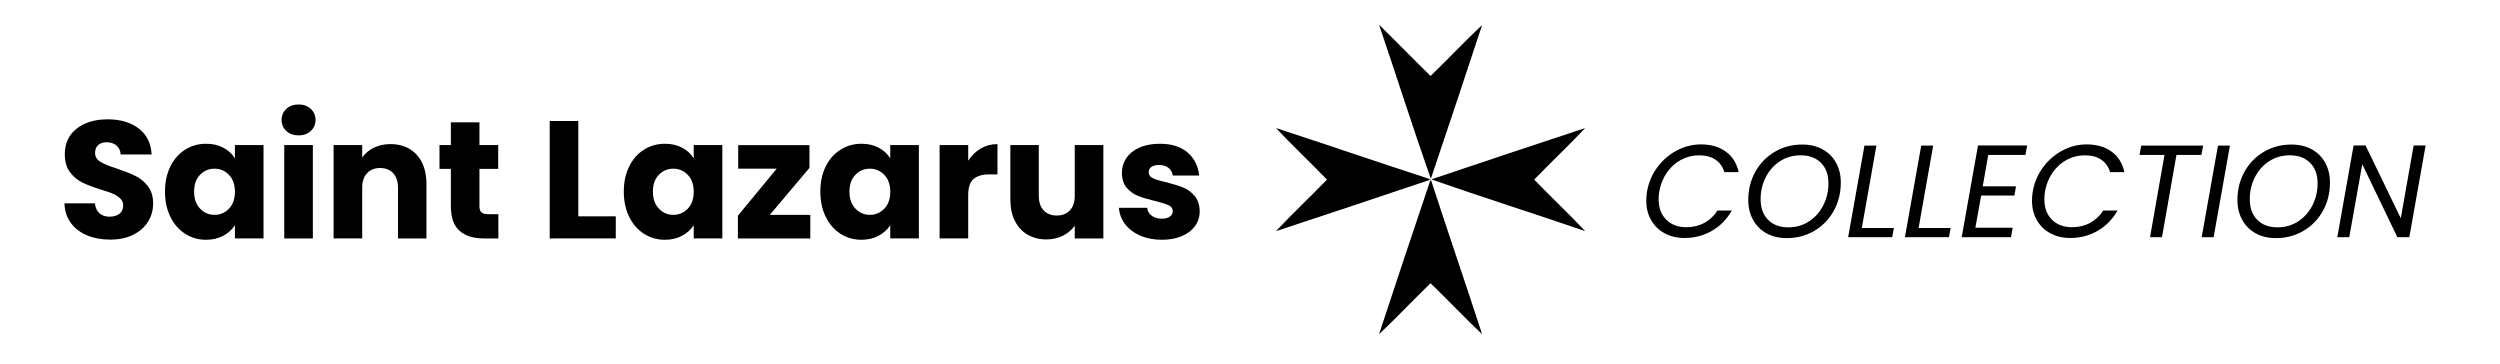
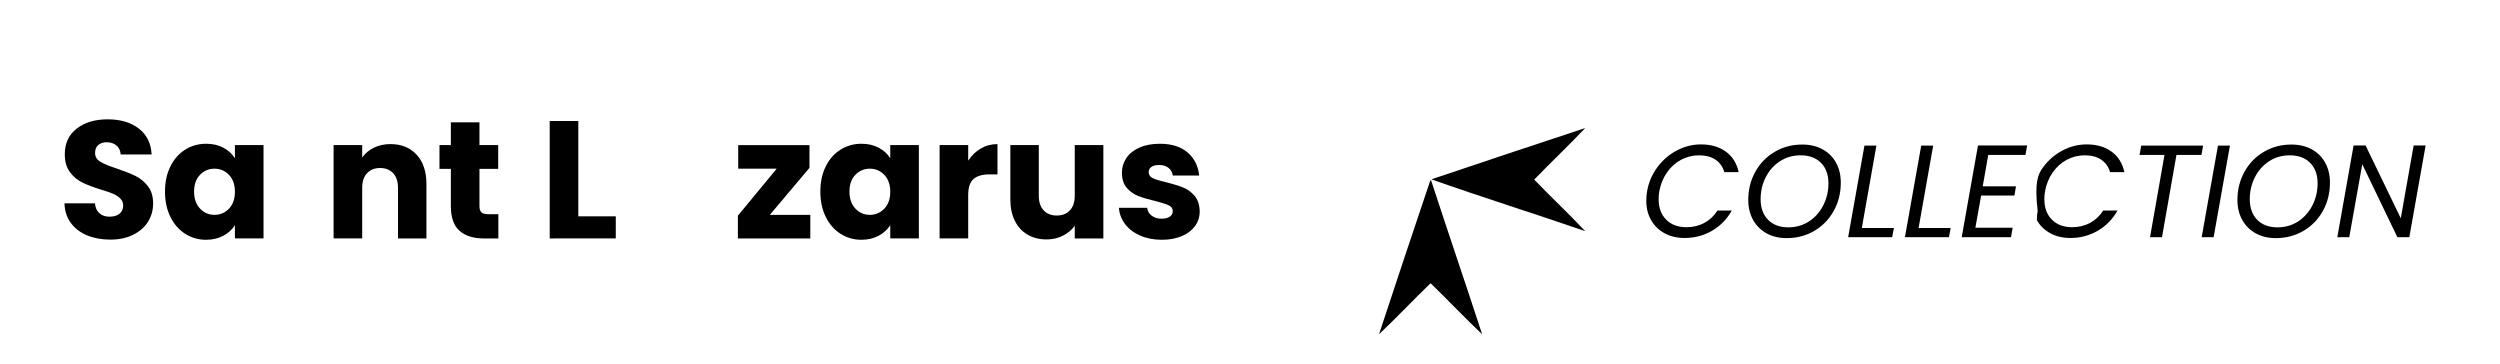
<svg xmlns="http://www.w3.org/2000/svg" version="1.1" id="Layer_1" x="0px" y="0px" width="1016px" height="148px" viewBox="0 0 1016 148" enable-background="new 0 0 1016 148" xml:space="preserve">
  <g>
    <path d="M35.445,95.676c-2.765-1.133-4.975-2.811-6.628-5.03c-1.655-2.221-2.527-4.895-2.617-8.023h12.372   c0.18,1.768,0.793,3.117,1.835,4.045c1.042,0.929,2.402,1.393,4.079,1.393c1.722,0,3.081-0.396,4.079-1.19   c0.996-0.792,1.496-1.892,1.496-3.297c0-1.177-0.397-2.151-1.189-2.922c-0.794-0.77-1.768-1.404-2.923-1.903   c-1.156-0.498-2.799-1.065-4.929-1.699c-3.082-0.952-5.597-1.903-7.545-2.855c-1.949-0.952-3.626-2.357-5.031-4.216   c-1.405-1.857-2.107-4.281-2.107-7.272c0-4.44,1.608-7.919,4.827-10.435c3.217-2.515,7.409-3.772,12.576-3.772   c5.256,0,9.493,1.258,12.711,3.772c3.217,2.515,4.939,6.016,5.166,10.502H49.041c-0.092-1.539-0.658-2.752-1.7-3.637   c-1.042-0.883-2.379-1.325-4.01-1.325c-1.405,0-2.539,0.373-3.399,1.12c-0.862,0.749-1.292,1.826-1.292,3.229   c0,1.541,0.725,2.742,2.176,3.603c1.45,0.862,3.715,1.792,6.798,2.788c3.081,1.043,5.584,2.039,7.511,2.991   c1.926,0.952,3.591,2.335,4.997,4.146c1.404,1.814,2.108,4.147,2.108,7.002c0,2.719-0.692,5.19-2.074,7.41   c-1.383,2.221-3.389,3.989-6.016,5.302c-2.629,1.315-5.734,1.972-9.313,1.972C41.335,97.375,38.208,96.808,35.445,95.676z" />
    <path d="M69.263,67.601c1.472-2.946,3.477-5.212,6.017-6.798c2.537-1.585,5.37-2.379,8.497-2.379c2.673,0,5.019,0.542,7.036,1.63   s3.569,2.515,4.657,4.283v-5.371h11.625v37.932H95.469v-5.37c-1.133,1.769-2.708,3.196-4.725,4.284   c-2.017,1.086-4.362,1.632-7.036,1.632c-3.083,0-5.892-0.804-8.429-2.414c-2.54-1.609-4.544-3.898-6.017-6.867   c-1.473-2.967-2.209-6.4-2.209-10.298C67.054,73.968,67.79,70.547,69.263,67.601z M93.056,71.068   c-1.61-1.677-3.569-2.515-5.881-2.515s-4.271,0.827-5.879,2.481c-1.61,1.655-2.414,3.932-2.414,6.832   c0,2.9,0.804,5.201,2.414,6.899c1.608,1.699,3.568,2.55,5.879,2.55s4.271-0.839,5.881-2.515c1.608-1.677,2.413-3.965,2.413-6.867   C95.469,75.033,94.664,72.745,93.056,71.068z" />
-     <path d="M116.371,53.224c-1.292-1.201-1.938-2.685-1.938-4.453c0-1.813,0.646-3.319,1.938-4.521c1.291-1.2,2.957-1.801,4.997-1.801   c1.994,0,3.637,0.601,4.928,1.801c1.292,1.202,1.938,2.709,1.938,4.521c0,1.768-0.646,3.252-1.938,4.453   c-1.291,1.201-2.934,1.8-4.928,1.8C119.328,55.024,117.662,54.425,116.371,53.224z M127.145,58.967v37.932h-11.624V58.967H127.145z   " />
    <path d="M169.326,62.875c2.652,2.879,3.977,6.833,3.977,11.863v22.161h-11.557V76.301c0-2.538-0.657-4.508-1.971-5.914   c-1.315-1.403-3.082-2.108-5.302-2.108c-2.221,0-3.988,0.705-5.303,2.108c-1.314,1.405-1.971,3.375-1.971,5.914v20.597h-11.624   V58.967h11.624v5.03c1.178-1.675,2.764-3.001,4.759-3.976c1.994-0.974,4.237-1.461,6.73-1.461   C163.128,58.56,166.675,60,169.326,62.875z" />
    <path d="M202.533,87.042v9.857h-5.914c-4.215,0-7.502-1.03-9.857-3.091c-2.357-2.062-3.535-5.428-3.535-10.095V68.62h-4.623v-9.653   h4.623v-9.244h11.624v9.244h7.614v9.653h-7.614v15.228c0,1.133,0.272,1.949,0.817,2.447c0.543,0.5,1.45,0.748,2.718,0.748H202.533z   " />
    <path d="M235.024,87.926h15.228v8.973H223.4V49.178h11.624V87.926z" />
-     <path d="M255.723,67.601c1.473-2.946,3.477-5.212,6.017-6.798c2.537-1.585,5.37-2.379,8.497-2.379c2.673,0,5.019,0.542,7.035,1.63   s3.569,2.515,4.657,4.283v-5.371h11.625v37.932h-11.625v-5.37c-1.133,1.769-2.708,3.196-4.724,4.284   c-2.017,1.086-4.363,1.632-7.036,1.632c-3.083,0-5.892-0.804-8.429-2.414c-2.54-1.609-4.544-3.898-6.017-6.867   c-1.473-2.967-2.209-6.4-2.209-10.298C253.514,73.968,254.25,70.547,255.723,67.601z M279.517,71.068   c-1.61-1.677-3.569-2.515-5.881-2.515c-2.311,0-4.271,0.827-5.879,2.481c-1.609,1.655-2.414,3.932-2.414,6.832   c0,2.9,0.804,5.201,2.414,6.899c1.608,1.699,3.568,2.55,5.879,2.55c2.312,0,4.271-0.839,5.881-2.515   c1.608-1.677,2.413-3.965,2.413-6.867C281.929,75.033,281.125,72.745,279.517,71.068z" />
    <path d="M312.858,87.315h16.449v9.583h-29.434v-9.243l15.771-19.103h-15.635v-9.586h28.959v9.246L312.858,87.315z" />
    <path d="M335.596,67.601c1.474-2.946,3.478-5.212,6.017-6.798c2.537-1.585,5.369-2.379,8.497-2.379c2.673,0,5.019,0.542,7.035,1.63   s3.569,2.515,4.657,4.283v-5.371h11.625v37.932h-11.625v-5.37c-1.134,1.769-2.709,3.196-4.725,4.284   c-2.017,1.086-4.362,1.632-7.035,1.632c-3.084,0-5.893-0.804-8.43-2.414c-2.539-1.609-4.543-3.898-6.017-6.867   c-1.473-2.967-2.209-6.4-2.209-10.298C333.387,73.968,334.123,70.547,335.596,67.601z M359.389,71.068   c-1.609-1.677-3.568-2.515-5.881-2.515c-2.312,0-4.271,0.827-5.879,2.481c-1.61,1.655-2.415,3.932-2.415,6.832   c0,2.9,0.805,5.201,2.415,6.899c1.608,1.699,3.567,2.55,5.879,2.55c2.313,0,4.271-0.839,5.881-2.515   c1.608-1.677,2.413-3.965,2.413-6.867C361.802,75.033,360.997,72.745,359.389,71.068z" />
    <path d="M398.577,60.36c2.038-1.199,4.305-1.8,6.798-1.8v12.304h-3.196c-2.9,0-5.075,0.624-6.525,1.869   c-1.45,1.247-2.176,3.433-2.176,6.56v17.606h-11.623V58.967h11.623v6.322C394.838,63.205,396.537,61.563,398.577,60.36z" />
    <path d="M448.403,58.967v37.932h-11.624v-5.165c-1.178,1.676-2.775,3.025-4.792,4.043c-2.017,1.021-4.248,1.529-6.696,1.529   c-2.9,0-5.46-0.644-7.682-1.936c-2.221-1.292-3.942-3.161-5.165-5.609c-1.225-2.446-1.836-5.324-1.836-8.633V58.967h11.556v20.598   c0,2.537,0.657,4.51,1.973,5.913c1.313,1.406,3.081,2.108,5.302,2.108c2.266,0,4.055-0.702,5.37-2.108   c1.313-1.403,1.971-3.376,1.971-5.913V58.967H448.403z" />
    <path d="M463.359,95.743c-2.584-1.132-4.623-2.685-6.118-4.656c-1.495-1.972-2.334-4.181-2.517-6.628h11.489   c0.137,1.315,0.748,2.38,1.836,3.196c1.087,0.814,2.424,1.222,4.012,1.222c1.449,0,2.571-0.283,3.363-0.85   c0.794-0.565,1.19-1.302,1.19-2.209c0-1.087-0.567-1.892-1.699-2.414c-1.134-0.521-2.969-1.098-5.508-1.733   c-2.717-0.634-4.985-1.303-6.796-2.005c-1.814-0.703-3.378-1.813-4.691-3.331c-1.315-1.517-1.971-3.568-1.971-6.152   c0-2.175,0.6-4.157,1.801-5.947c1.2-1.79,2.969-3.206,5.303-4.249c2.333-1.043,5.109-1.563,8.326-1.563   c4.76,0,8.508,1.178,11.252,3.534c2.741,2.357,4.314,5.483,4.724,9.381h-10.74c-0.183-1.314-0.759-2.355-1.733-3.126   c-0.977-0.771-2.256-1.156-3.842-1.156c-1.359,0-2.401,0.261-3.127,0.781c-0.724,0.522-1.087,1.235-1.087,2.141   c0,1.089,0.577,1.903,1.733,2.448c1.156,0.544,2.957,1.087,5.405,1.631c2.809,0.726,5.097,1.438,6.864,2.141   c1.769,0.702,3.319,1.835,4.657,3.4c1.335,1.563,2.027,3.659,2.074,6.287c0,2.222-0.624,4.204-1.871,5.948   c-1.246,1.745-3.036,3.116-5.37,4.112c-2.335,0.997-5.043,1.497-8.123,1.497C468.888,97.444,465.941,96.876,463.359,95.743z" />
  </g>
  <g>
-     <path fill-rule="evenodd" clip-rule="evenodd" d="M581.494,72.675c-7.258-20.634-13.971-41.819-21.052-62.628   c7.009,6.851,13.833,13.885,20.842,20.736c0.068,0,0.139,0,0.21,0c6.991-6.763,13.936-14.13,20.84-20.63   C595.453,31.058,588.506,51.9,581.494,72.675z" />
-     <path fill-rule="evenodd" clip-rule="evenodd" d="M539.181,72.885c-6.763-6.991-14.132-13.938-20.63-20.841   c20.826,6.784,41.379,13.845,62.206,20.631c0.002,0.173,0.292,0.059,0.316,0.21c0,0.07,0,0.14,0,0.21   c-20.775,7.013-41.618,13.96-62.522,20.841c6.498-6.904,13.867-13.851,20.63-20.841C539.181,73.025,539.181,72.955,539.181,72.885z   " />
    <path fill-rule="evenodd" clip-rule="evenodd" d="M644.226,52.044c-6.5,6.904-13.867,13.85-20.628,20.841c0,0.07,0,0.14,0,0.21   c6.761,6.991,14.128,13.938,20.628,20.841c-20.722-7.136-41.931-13.785-62.522-21.051   C602.479,65.873,623.319,58.924,644.226,52.044z" />
    <path fill-rule="evenodd" clip-rule="evenodd" d="M581.284,73.305c0.068,0,0.139,0,0.21,0c0.173,0.002,0.058,0.292,0.209,0.316   c6.786,20.827,13.847,41.379,20.631,62.207c-6.904-6.5-13.849-13.867-20.84-20.63c-0.071,0-0.142,0-0.21,0   c-6.992,6.763-13.939,14.13-20.842,20.63C567.323,114.922,574.271,94.08,581.284,73.305z" />
  </g>
  <g>
    <path d="M673.563,67.955c2.153-2.901,4.788-5.171,7.904-6.81c3.115-1.637,6.382-2.457,9.801-2.457   c4.059,0,7.433,0.979,10.122,2.938c2.688,1.959,4.424,4.736,5.207,8.333h-5.821c-0.641-2.172-1.834-3.854-3.579-5.048   c-1.745-1.192-3.971-1.789-6.676-1.789c-2.6,0-5.031,0.596-7.292,1.789c-2.26,1.193-4.174,2.902-5.742,5.128   c-1.566,2.226-2.615,4.798-3.15,7.717c-0.179,0.928-0.267,1.997-0.267,3.205c0,3.491,1.023,6.259,3.071,8.307   s4.781,3.071,8.197,3.071c2.707,0,5.146-0.588,7.318-1.764c2.172-1.174,3.954-2.849,5.341-5.02h5.822   c-2.029,3.56-4.727,6.311-8.091,8.252c-3.366,1.941-7.078,2.911-11.137,2.911c-3.027,0-5.716-0.632-8.065-1.897   c-2.35-1.264-4.185-3.044-5.502-5.341s-1.977-4.941-1.977-7.931c0-1.247,0.108-2.511,0.32-3.793   C670.011,74.124,671.409,70.858,673.563,67.955z" />
    <path d="M717.919,94.821c-2.349-1.299-4.174-3.125-5.474-5.475c-1.3-2.349-1.949-5.038-1.949-8.065   c0-4.201,0.951-8.019,2.857-11.457c1.903-3.437,4.53-6.142,7.878-8.118c3.346-1.977,7.084-2.964,11.217-2.964   c3.131,0,5.885,0.65,8.252,1.949c2.367,1.3,4.191,3.116,5.475,5.448c1.282,2.333,1.924,5.012,1.924,8.038   c0,4.238-0.955,8.076-2.859,11.511c-1.904,3.437-4.531,6.143-7.878,8.119c-3.347,1.976-7.104,2.964-11.27,2.964   C722.993,96.771,720.271,96.122,717.919,94.821z M735.198,89.96c2.476-1.62,4.408-3.8,5.796-6.542   c1.388-2.743,2.083-5.717,2.083-8.921c0-3.525-1.015-6.302-3.045-8.333c-2.029-2.029-4.79-3.043-8.279-3.043   c-3.133,0-5.938,0.811-8.412,2.429c-2.477,1.622-4.398,3.793-5.768,6.518c-1.371,2.724-2.057,5.687-2.057,8.892   c0,3.526,1.007,6.312,3.019,8.359c2.01,2.048,4.762,3.071,8.252,3.071C729.919,92.391,732.724,91.582,735.198,89.96z" />
    <path d="M756.643,92.658h13.034l-0.696,3.738h-17.893l6.623-37.227h4.861L756.643,92.658z" />
    <path d="M779.716,92.658h13.033l-0.696,3.738H774.16l6.624-37.227h4.861L779.716,92.658z" />
    <path d="M808.023,62.961l-2.241,12.766h13.513l-0.642,3.74h-13.512l-2.352,13.084h15.169l-0.693,3.846h-20.03l6.623-37.281h19.977   l-0.695,3.846H808.023z" />
-     <path d="M830.322,67.955c2.153-2.901,4.789-5.171,7.904-6.81c3.116-1.637,6.383-2.457,9.802-2.457c4.06,0,7.433,0.979,10.122,2.938   c2.688,1.959,4.423,4.736,5.207,8.333h-5.821c-0.641-2.172-1.835-3.854-3.579-5.048c-1.745-1.192-3.97-1.789-6.677-1.789   c-2.6,0-5.03,0.596-7.291,1.789c-2.261,1.193-4.174,2.902-5.742,5.128c-1.567,2.226-2.616,4.798-3.149,7.717   c-0.18,0.928-0.269,1.997-0.269,3.205c0,3.491,1.023,6.259,3.071,8.307s4.781,3.071,8.199,3.071c2.706,0,5.145-0.588,7.317-1.764   c2.171-1.174,3.951-2.849,5.342-5.02h5.821c-2.03,3.56-4.728,6.311-8.091,8.252c-3.366,1.941-7.078,2.911-11.139,2.911   c-3.024,0-5.714-0.632-8.064-1.897c-2.35-1.264-4.185-3.044-5.501-5.341c-1.318-2.297-1.977-4.941-1.977-7.931   c0-1.247,0.108-2.511,0.321-3.793C826.771,74.124,828.168,70.858,830.322,67.955z" />
+     <path d="M830.322,67.955c2.153-2.901,4.789-5.171,7.904-6.81c3.116-1.637,6.383-2.457,9.802-2.457c4.06,0,7.433,0.979,10.122,2.938   c2.688,1.959,4.423,4.736,5.207,8.333h-5.821c-0.641-2.172-1.835-3.854-3.579-5.048c-1.745-1.192-3.97-1.789-6.677-1.789   c-2.6,0-5.03,0.596-7.291,1.789c-2.261,1.193-4.174,2.902-5.742,5.128c-1.567,2.226-2.616,4.798-3.149,7.717   c-0.18,0.928-0.269,1.997-0.269,3.205c0,3.491,1.023,6.259,3.071,8.307s4.781,3.071,8.199,3.071c2.706,0,5.145-0.588,7.317-1.764   c2.171-1.174,3.951-2.849,5.342-5.02h5.821c-2.03,3.56-4.728,6.311-8.091,8.252c-3.366,1.941-7.078,2.911-11.139,2.911   c-3.024,0-5.714-0.632-8.064-1.897c-2.35-1.264-4.185-3.044-5.501-5.341c0-1.247,0.108-2.511,0.321-3.793C826.771,74.124,828.168,70.858,830.322,67.955z" />
    <path d="M895.351,59.169l-0.695,3.792h-10.147l-5.875,33.436h-4.861l5.876-33.436H869.5l0.694-3.792H895.351z" />
    <path d="M906.246,59.169l-6.624,37.227h-4.861l6.623-37.227H906.246z" />
    <path d="M916.713,94.821c-2.349-1.299-4.174-3.125-5.474-5.475c-1.3-2.349-1.949-5.038-1.949-8.065   c0-4.201,0.952-8.019,2.857-11.457c1.904-3.437,4.531-6.142,7.878-8.118c3.346-1.977,7.084-2.964,11.217-2.964   c3.132,0,5.883,0.65,8.251,1.949c2.368,1.3,4.192,3.116,5.475,5.448c1.283,2.333,1.923,5.012,1.923,8.038   c0,4.238-0.952,8.076-2.855,11.511c-1.906,3.437-4.533,6.143-7.878,8.119c-3.349,1.976-7.105,2.964-11.271,2.964   C921.788,96.771,919.063,96.122,916.713,94.821z M933.992,89.96c2.475-1.62,4.406-3.8,5.796-6.542   c1.389-2.743,2.081-5.717,2.081-8.921c0-3.525-1.015-6.302-3.042-8.333c-2.031-2.029-4.79-3.043-8.279-3.043   c-3.134,0-5.938,0.811-8.413,2.429c-2.476,1.622-4.398,3.793-5.769,6.518s-2.056,5.687-2.056,8.892   c0,3.526,1.006,6.312,3.019,8.359c2.011,2.048,4.762,3.071,8.251,3.071C928.712,92.391,931.518,91.582,933.992,89.96z" />
    <path d="M979.15,96.396h-4.858l-14.263-29.644l-5.288,29.644h-4.859l6.623-37.281h4.861l14.312,29.59l5.236-29.59h4.861   L979.15,96.396z" />
  </g>
</svg>